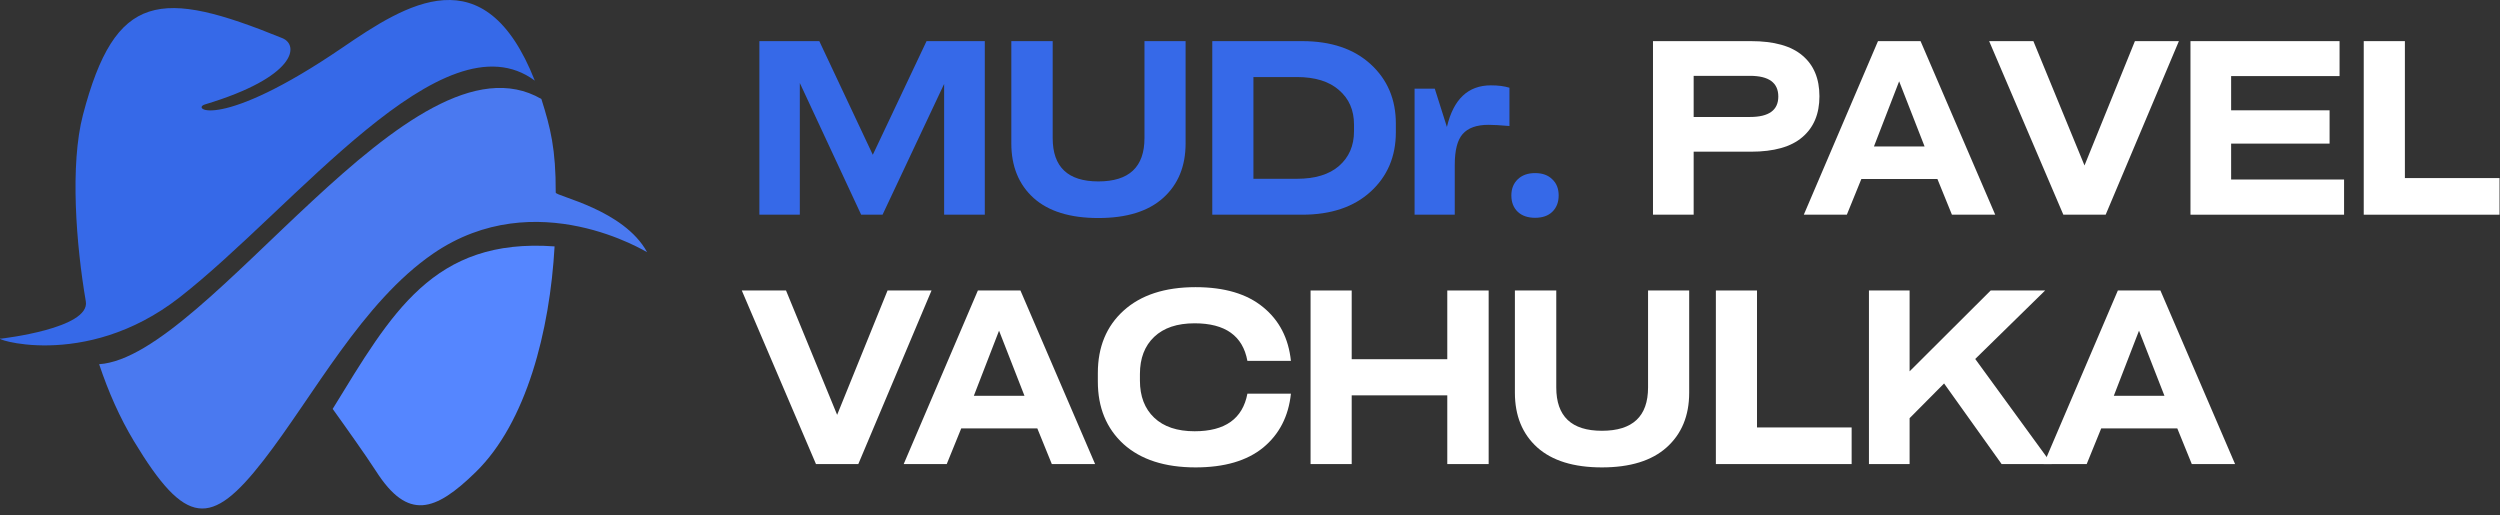
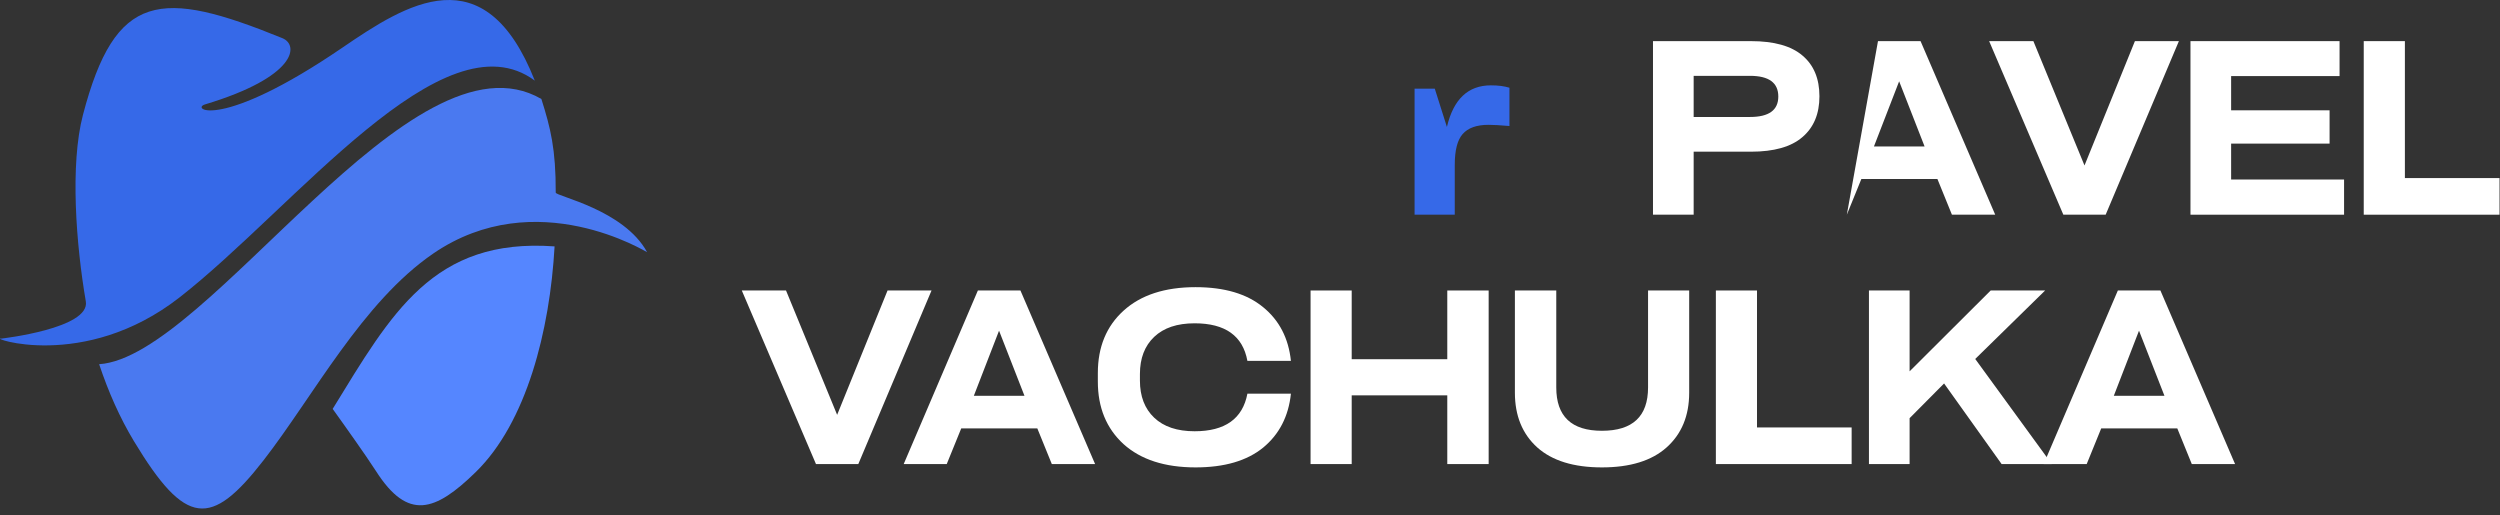
<svg xmlns="http://www.w3.org/2000/svg" width="199" height="41" viewBox="0 0 199 41" fill="none">
  <rect x="0" y="0" width="199" height="41" fill="#333333" stroke="none" />
  <g clip-path="url(#clip0_8152_362)">
    <path fill-rule="evenodd" clip-rule="evenodd" d="M26.481 32.549C26.481 32.549 28.026 34.696 29.148 36.332C29.457 36.783 29.734 37.195 29.938 37.513C32.472 41.474 34.643 40.728 37.868 37.578C41.919 33.621 43.766 26.319 44.145 19.613C34.477 18.913 31.166 24.928 26.481 32.549Z" fill="#5586FF" />
    <path fill-rule="evenodd" clip-rule="evenodd" d="M7.891 28.99C8.626 31.194 9.549 33.273 10.651 35.1C14.785 41.955 16.799 42.022 20.982 36.636C24.956 31.517 28.845 24.05 34.481 20.185C42.69 14.556 51.533 20.118 51.509 20.073C49.665 16.683 44.235 15.616 44.236 15.331C44.246 11.855 43.823 10.191 43.094 7.879C32.776 1.891 16.572 28.435 7.891 28.99Z" fill="#4A79F0" />
    <path fill-rule="evenodd" clip-rule="evenodd" d="M42.571 6.419C38.578 -3.697 32.325 0.331 27.267 3.784C17.507 10.447 15.162 8.659 16.319 8.311C23.576 6.129 23.841 3.593 22.472 3.036C12.771 -0.913 9.176 -0.677 6.603 9.143C5.565 13.104 6.054 19.469 6.831 23.991C7.201 26.146 0.121 26.951 0.121 26.951C-1.065 26.801 6.655 29.635 14.3 23.667C23.458 16.519 35.297 1.02 42.571 6.419Z" fill="#3669E8" />
-     <path d="M69.475 12.321L73.753 3.274H78.39V17.09H75.153V6.68L70.251 17.09H68.548L63.665 6.605V17.09H60.447V3.274H65.217L69.475 12.321Z" fill="#3669E8" />
-     <path d="M80.501 11.412V3.274H83.794V10.996C83.794 13.292 85.006 14.441 87.428 14.441C89.876 14.441 91.1 13.292 91.1 10.996V3.274H94.374V11.412C94.374 13.242 93.775 14.693 92.576 15.765C91.391 16.825 89.674 17.355 87.428 17.355C85.182 17.355 83.466 16.825 82.28 15.765C81.094 14.693 80.501 13.242 80.501 11.412Z" fill="#3669E8" />
-     <path d="M96.498 3.274H103.653C105.949 3.274 107.766 3.886 109.104 5.11C110.441 6.333 111.11 7.911 111.11 9.841V10.523C111.11 12.453 110.441 14.03 109.104 15.254C107.766 16.478 105.949 17.09 103.653 17.09H96.498V3.274ZM107.779 10.447V9.917C107.779 8.769 107.381 7.854 106.586 7.173C105.804 6.479 104.681 6.132 103.217 6.132H99.773V14.232H103.217C104.681 14.232 105.804 13.892 106.586 13.21C107.381 12.516 107.779 11.595 107.779 10.447Z" fill="#3669E8" />
    <path d="M118.676 6.794C119.256 6.794 119.748 6.857 120.152 6.983V10.03C119.42 9.967 118.865 9.936 118.487 9.936C117.54 9.936 116.852 10.182 116.424 10.674C116.007 11.153 115.799 11.967 115.799 13.115V17.09H112.6V7.059H114.209L115.174 10.106C115.692 7.898 116.859 6.794 118.676 6.794Z" fill="#3669E8" />
-     <path d="M123.559 14.27C123.9 14.585 124.07 15.015 124.07 15.557C124.07 16.1 123.9 16.535 123.559 16.863C123.231 17.179 122.777 17.336 122.196 17.336C121.616 17.336 121.155 17.179 120.815 16.863C120.474 16.535 120.304 16.1 120.304 15.557C120.304 15.027 120.474 14.598 120.815 14.27C121.155 13.942 121.616 13.778 122.196 13.778C122.777 13.778 123.231 13.942 123.559 14.27Z" fill="#3669E8" />
    <path d="M131.578 3.274H139.376C141.218 3.274 142.587 3.658 143.484 4.428C144.379 5.185 144.827 6.264 144.827 7.665C144.827 9.065 144.373 10.15 143.464 10.92C142.569 11.69 141.206 12.075 139.376 12.075H134.815V17.09H131.578V3.274ZM134.815 9.311H139.3C140.802 9.311 141.553 8.769 141.553 7.684C141.553 6.586 140.802 6.037 139.3 6.037H134.815V9.311Z" fill="white" />
-     <path d="M152.876 3.274L158.819 17.09H155.374L154.219 14.251H148.163L147.008 17.09H143.583L149.488 3.274H152.876ZM153.197 11.658L151.172 6.472L149.166 11.658H153.197Z" fill="white" />
+     <path d="M152.876 3.274L158.819 17.09H155.374L154.219 14.251H148.163L147.008 17.09L149.488 3.274H152.876ZM153.197 11.658L151.172 6.472L149.166 11.658H153.197Z" fill="white" />
    <path d="M165.926 13.172L169.939 3.274H173.44L167.611 17.09H164.242L158.336 3.274H161.857L165.926 13.172Z" fill="white" />
    <path d="M186.588 17.09H174.362V3.274H186.229V6.056H177.598V8.781H185.434V11.431H177.598V14.289H186.588V17.09Z" fill="white" />
    <path d="M198.962 17.09H188.154V3.274H191.429V14.175H198.962V17.09Z" fill="white" />
    <path d="M66.636 33.022L70.649 23.123H74.15L68.321 36.94H64.952L59.047 23.123H62.567L66.636 33.022Z" fill="white" />
    <path d="M81.227 23.123L87.17 36.94H83.725L82.571 34.101H76.514L75.36 36.94H71.934L77.839 23.123H81.227ZM81.549 31.508L79.524 26.322L77.517 31.508H81.549Z" fill="white" />
    <path d="M87.388 30.372V29.691C87.388 27.622 88.07 25.969 89.432 24.732C90.808 23.483 92.719 22.858 95.167 22.858C97.463 22.858 99.255 23.388 100.542 24.448C101.829 25.495 102.567 26.921 102.757 28.726H99.293C98.927 26.732 97.527 25.735 95.091 25.735C93.703 25.735 92.631 26.095 91.874 26.814C91.117 27.533 90.738 28.517 90.738 29.767V30.297C90.738 31.546 91.117 32.53 91.874 33.249C92.631 33.968 93.703 34.328 95.091 34.328C97.514 34.328 98.915 33.331 99.293 31.337H102.757C102.567 33.142 101.829 34.574 100.542 35.634C99.255 36.681 97.463 37.205 95.167 37.205C92.719 37.205 90.808 36.587 89.432 35.35C88.07 34.101 87.388 32.442 87.388 30.372Z" fill="white" />
    <path d="M115.204 28.593V23.123H118.497V36.94H115.204V31.47H107.595V36.94H104.321V23.123H107.595V28.593H115.204Z" fill="white" />
    <path d="M120.586 31.262V23.123H123.879V30.845C123.879 33.142 125.09 34.29 127.513 34.29C129.961 34.29 131.185 33.142 131.185 30.845V23.123H134.459V31.262C134.459 33.091 133.86 34.542 132.661 35.615C131.475 36.675 129.759 37.205 127.513 37.205C125.267 37.205 123.551 36.675 122.365 35.615C121.179 34.542 120.586 33.091 120.586 31.262Z" fill="white" />
    <path d="M147.39 36.94H136.583V23.123H139.857V34.025H147.39V36.94Z" fill="white" />
    <path d="M163.323 36.94H159.329L154.749 30.523L152.004 33.287V36.94H148.768V23.123H152.004V29.558L158.459 23.123H162.793L157.228 28.574L163.323 36.94Z" fill="white" />
    <path d="M171.969 23.123L177.912 36.94H174.467L173.313 34.101H167.256L166.101 36.94H162.676L168.581 23.123H171.969ZM172.291 31.508L170.265 26.322L168.259 31.508H172.291Z" fill="white" />
  </g>
  <defs>
    <clipPath id="clip0_8152_362">
      <rect width="199" height="40.705" fill="white" />
    </clipPath>
  </defs>
</svg>